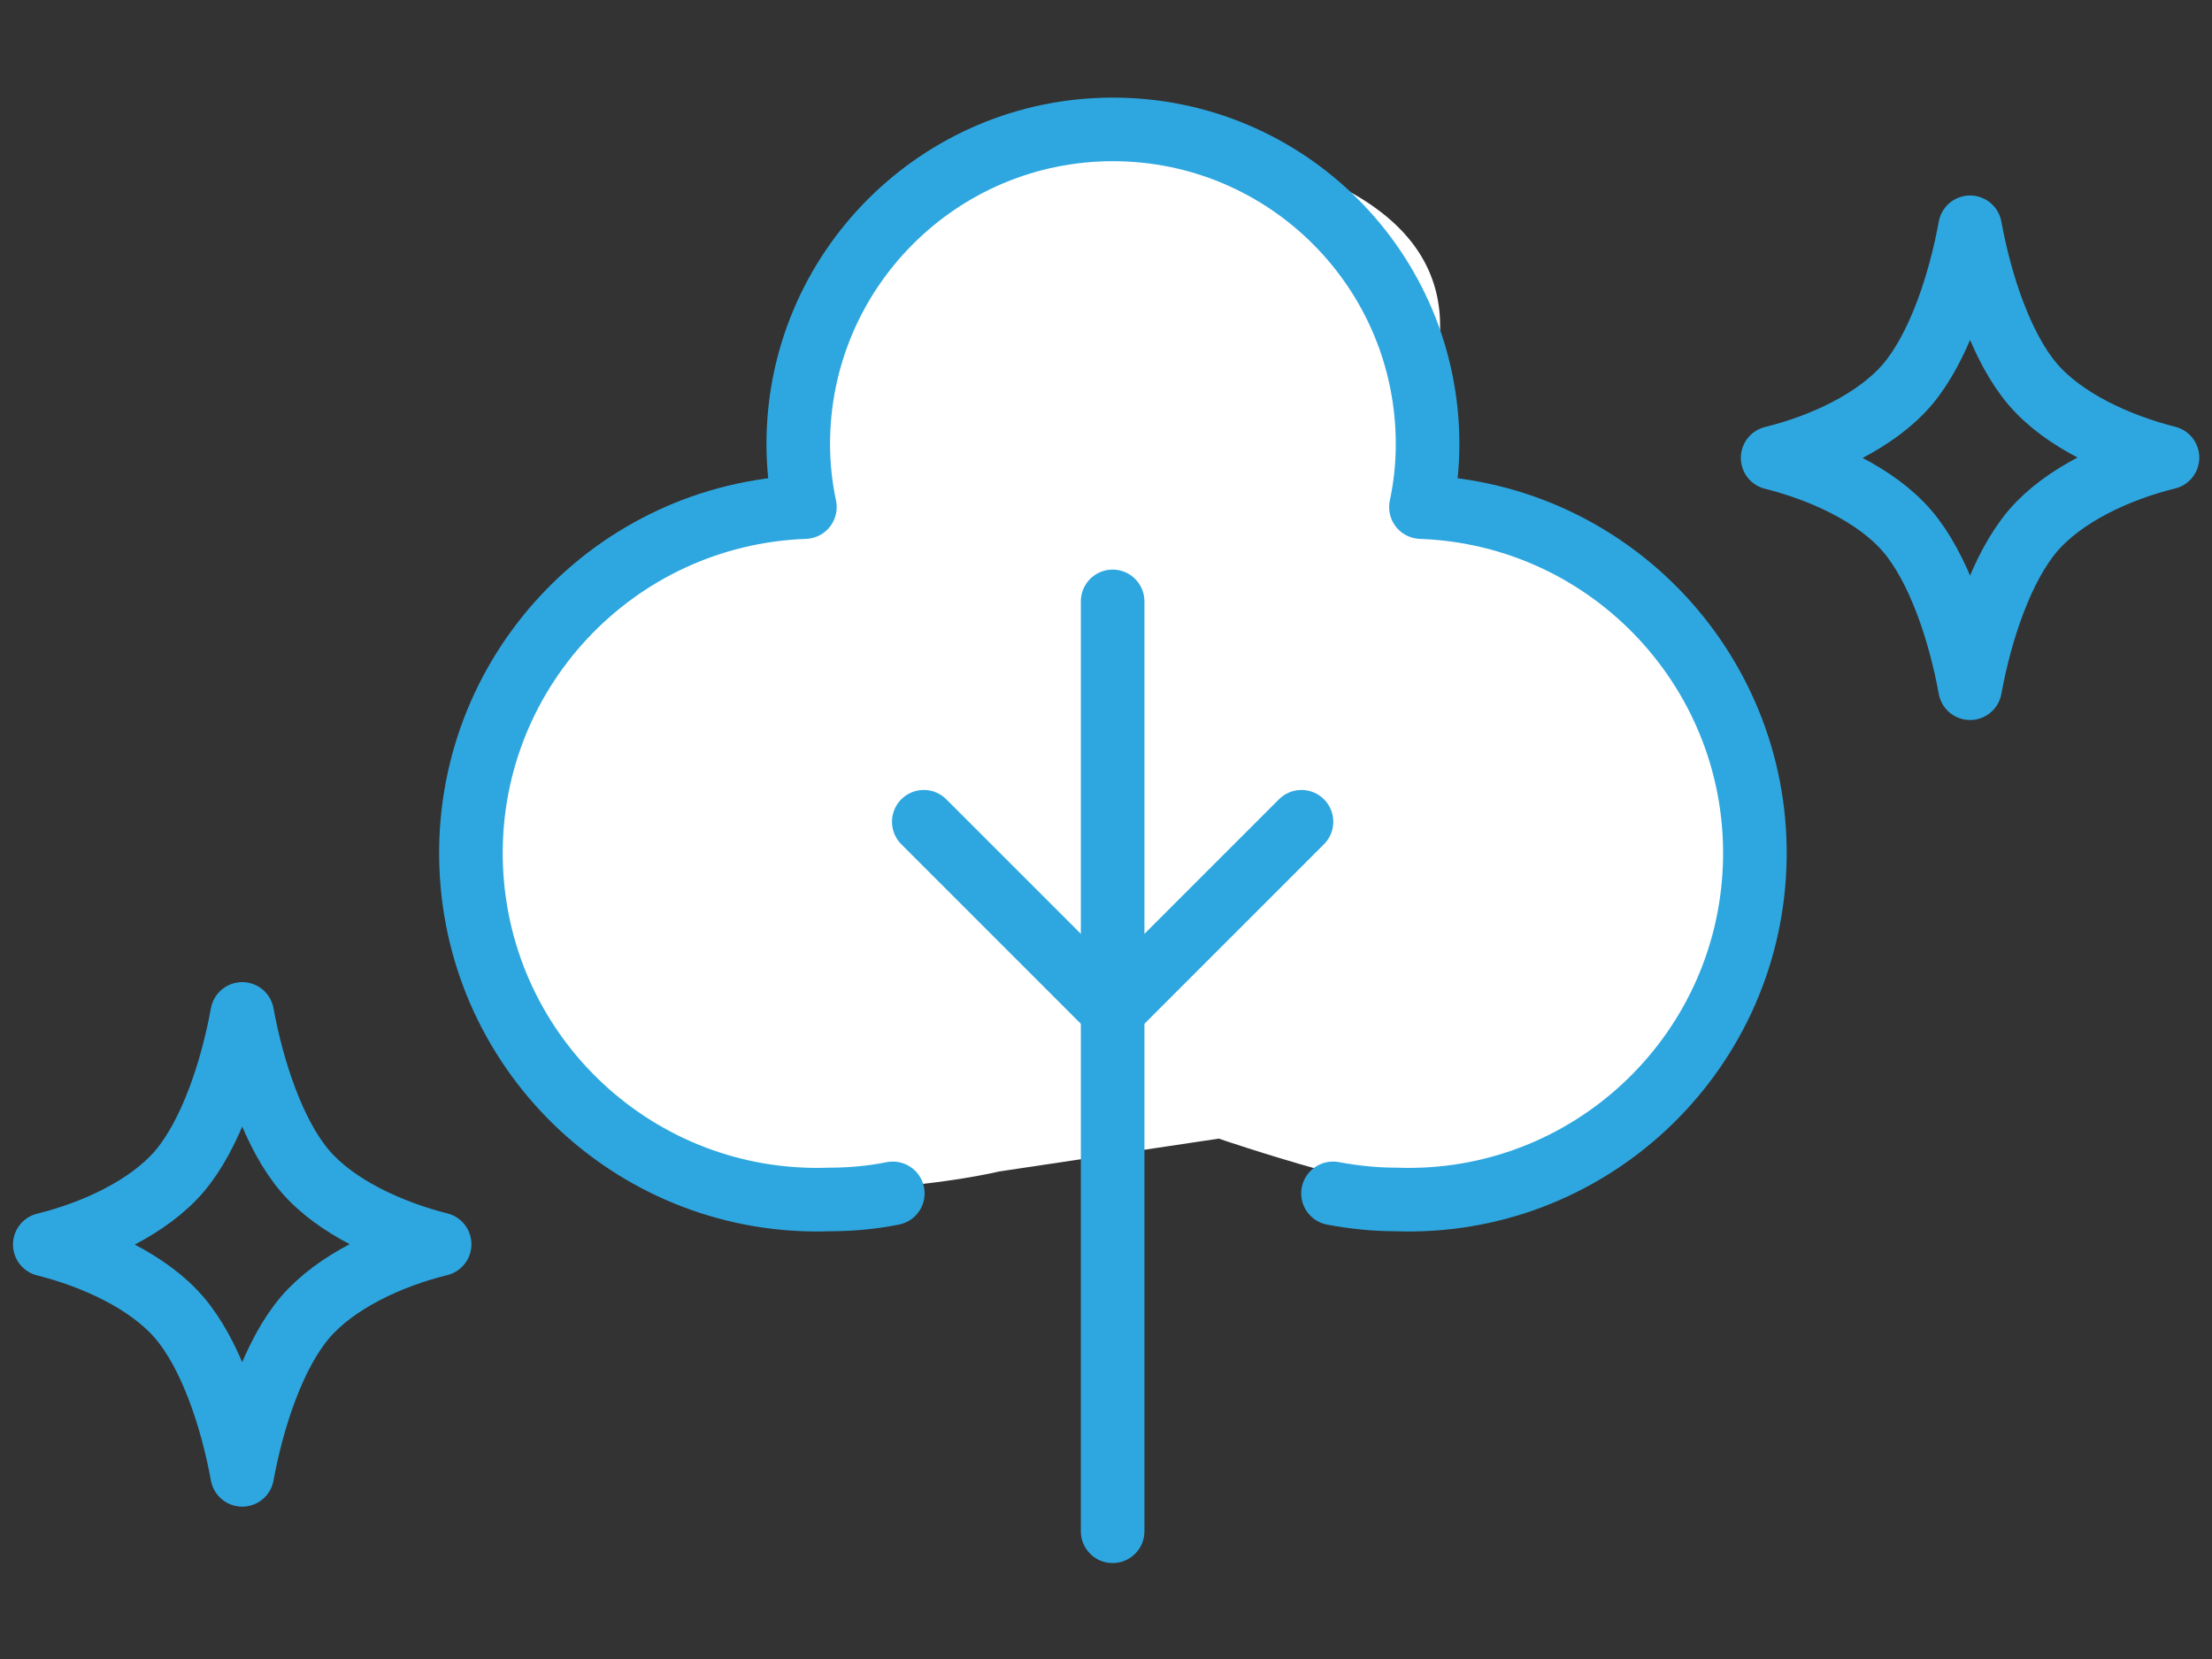
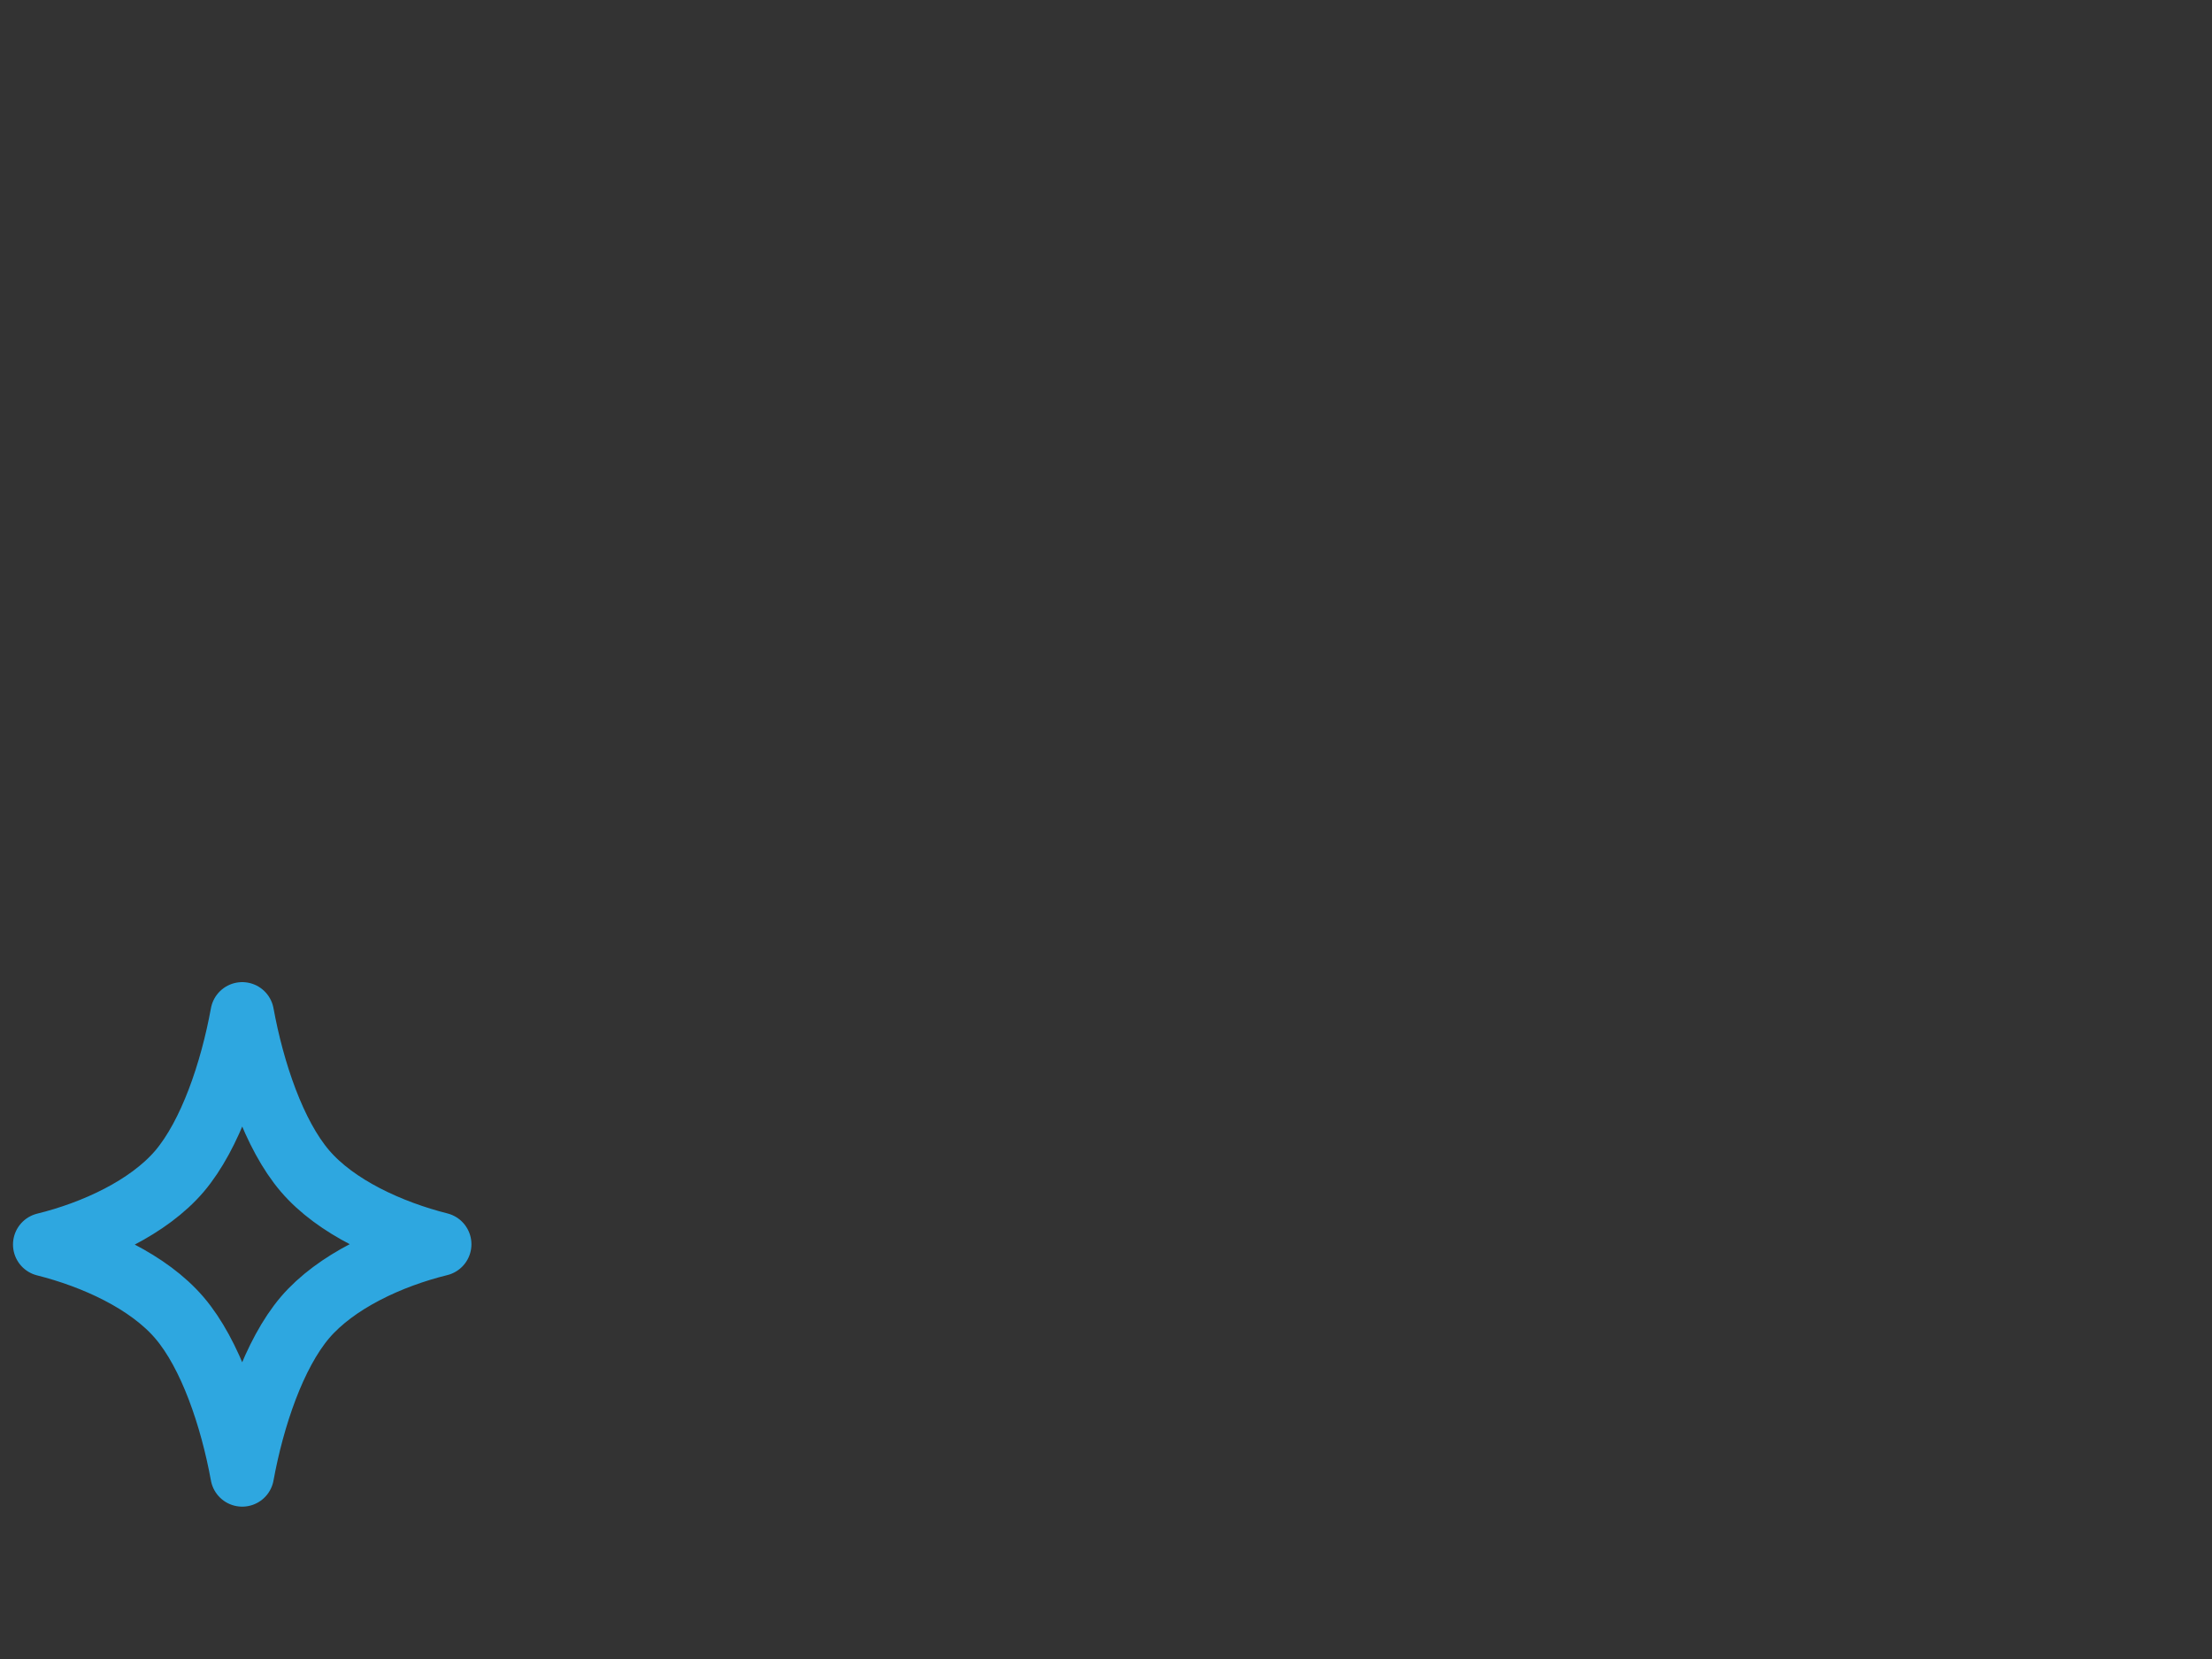
<svg xmlns="http://www.w3.org/2000/svg" width="80" height="60" viewBox="0 0 80 60" fill="none">
  <rect x="0" y="0" width="80" height="60" fill="#333333" stroke="none" />
-   <path d="M36.13 42.37C36.13 42.37 27.78 44.36 23 41.18C18.22 38 14.25 28.45 20.22 23.28C26.19 18.11 29.1 18.34 29.1 18.34C29.1 18.34 30.43 3.59 40.24 4.68C50.05 5.77 52.46 9.01 52.04 12.54C51.62 16.07 51.38 18.34 51.38 18.34C51.38 18.34 64.37 19.7 63.57 29.25C62.77 38.8 57.57 43.76 54.02 43.57C50.47 43.38 44.08 41.18 44.08 41.18L36.12 42.37H36.13Z" fill="white" />
-   <path d="M73.52 13.9C72.4 12.59 71.63 10.3 71.25 8.22C70.87 10.3 70.1 12.59 68.98 13.91C67.86 15.22 65.9 16.12 64.11 16.56C65.9 17.01 67.86 17.9 68.98 19.21C70.1 20.52 70.87 22.81 71.25 24.89C71.63 22.81 72.4 20.52 73.52 19.2C74.64 17.89 76.6 16.99 78.39 16.55C76.61 16.1 74.64 15.21 73.52 13.9Z" stroke="#2EA7E0" stroke-width="2.3" stroke-linecap="round" stroke-linejoin="round" />
  <path d="M11.03 42.35C9.91 41.04 9.14 38.75 8.76 36.67C8.38 38.75 7.61 41.04 6.49 42.36C5.37 43.67 3.41 44.57 1.62 45.01C3.41 45.46 5.37 46.35 6.49 47.66C7.61 48.97 8.38 51.26 8.76 53.34C9.14 51.26 9.91 48.97 11.03 47.65C12.15 46.34 14.11 45.44 15.9 45C14.12 44.55 12.15 43.66 11.03 42.35Z" stroke="#2EA7E0" stroke-width="2.3" stroke-linecap="round" stroke-linejoin="round" />
-   <path d="M40.24 21.75V55.38" stroke="#2EA7E0" stroke-width="2.3" stroke-linecap="round" stroke-linejoin="round" />
-   <path d="M33.41 29.72L40.24 36.55L47.07 29.72" stroke="#2EA7E0" stroke-width="2.3" stroke-linecap="round" stroke-linejoin="round" />
-   <path d="M48.21 43.16C48.96 43.3 49.72 43.38 50.49 43.38C57.4 43.63 63.21 38.22 63.46 31.31C63.71 24.4 58.3 18.59 51.39 18.34C51.55 17.59 51.63 16.83 51.63 16.06C51.63 9.77 46.53 4.68 40.25 4.68C33.97 4.68 28.87 9.78 28.87 16.06C28.87 16.82 28.95 17.59 29.11 18.34C22.2 18.59 16.79 24.39 17.04 31.31C17.29 38.22 23.09 43.63 30.01 43.38C30.77 43.38 31.54 43.31 32.29 43.16" stroke="#2EA7E0" stroke-width="2.3" stroke-linecap="round" stroke-linejoin="round" />
</svg>